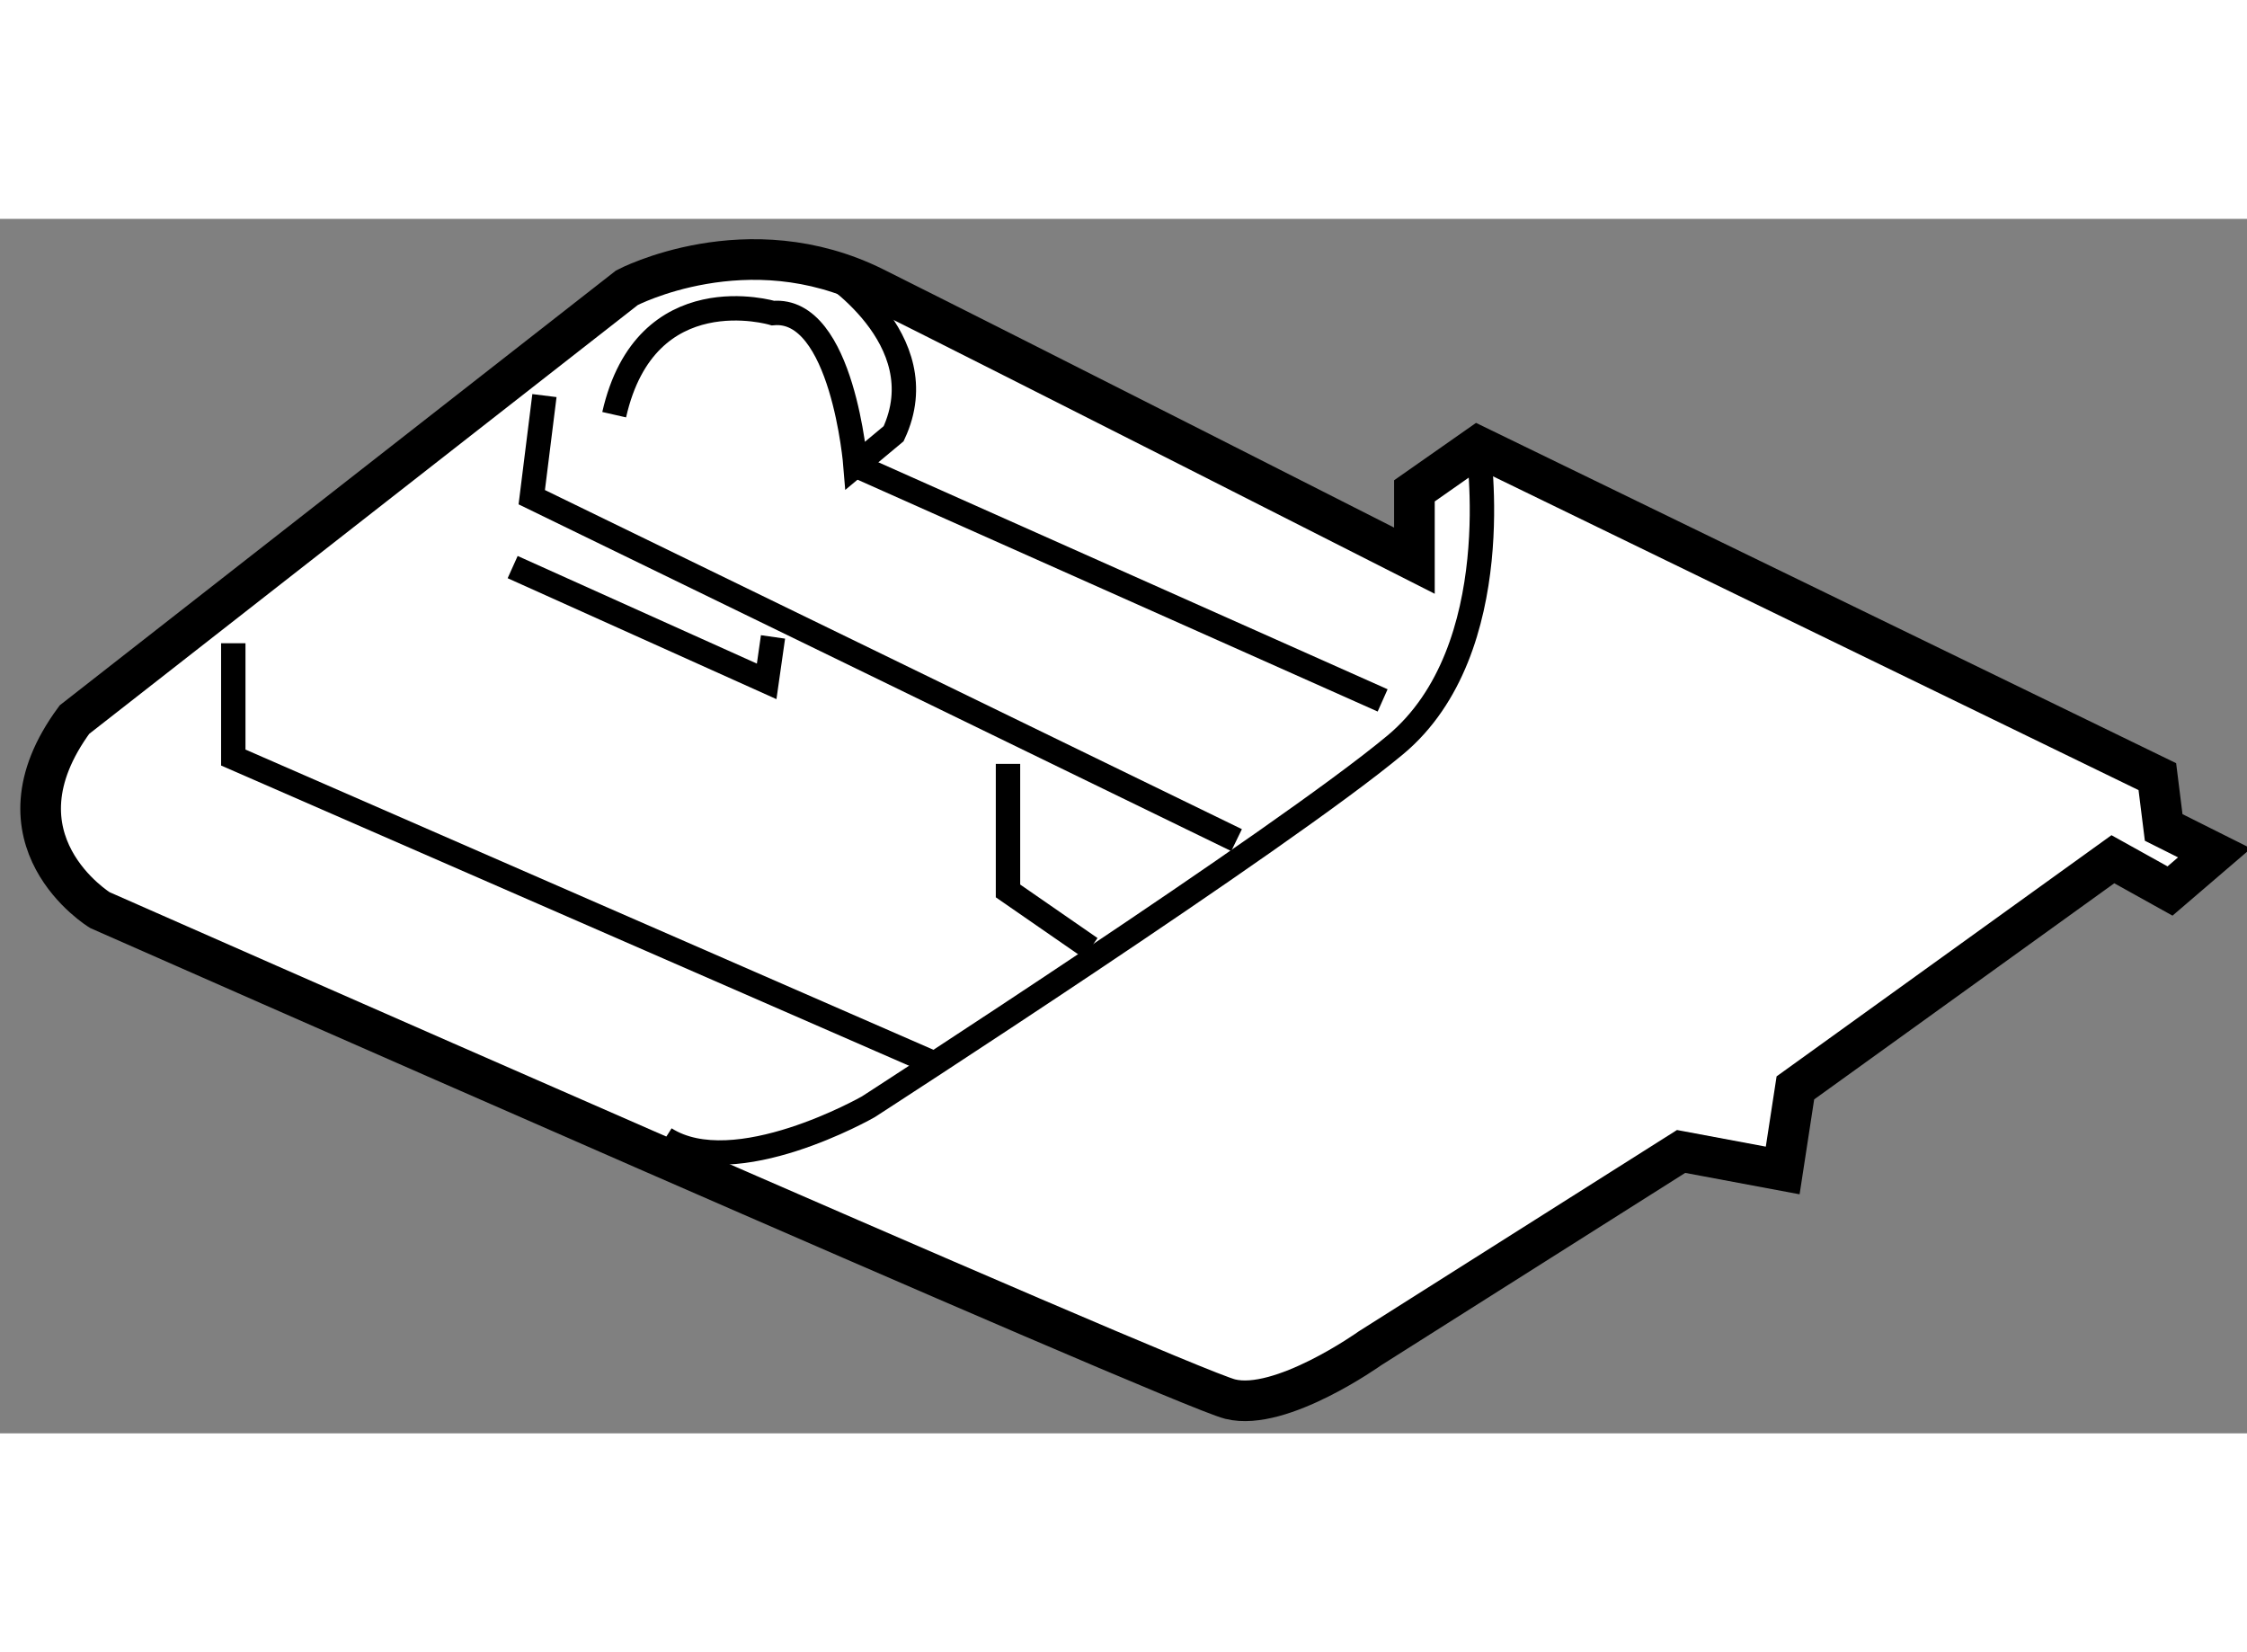
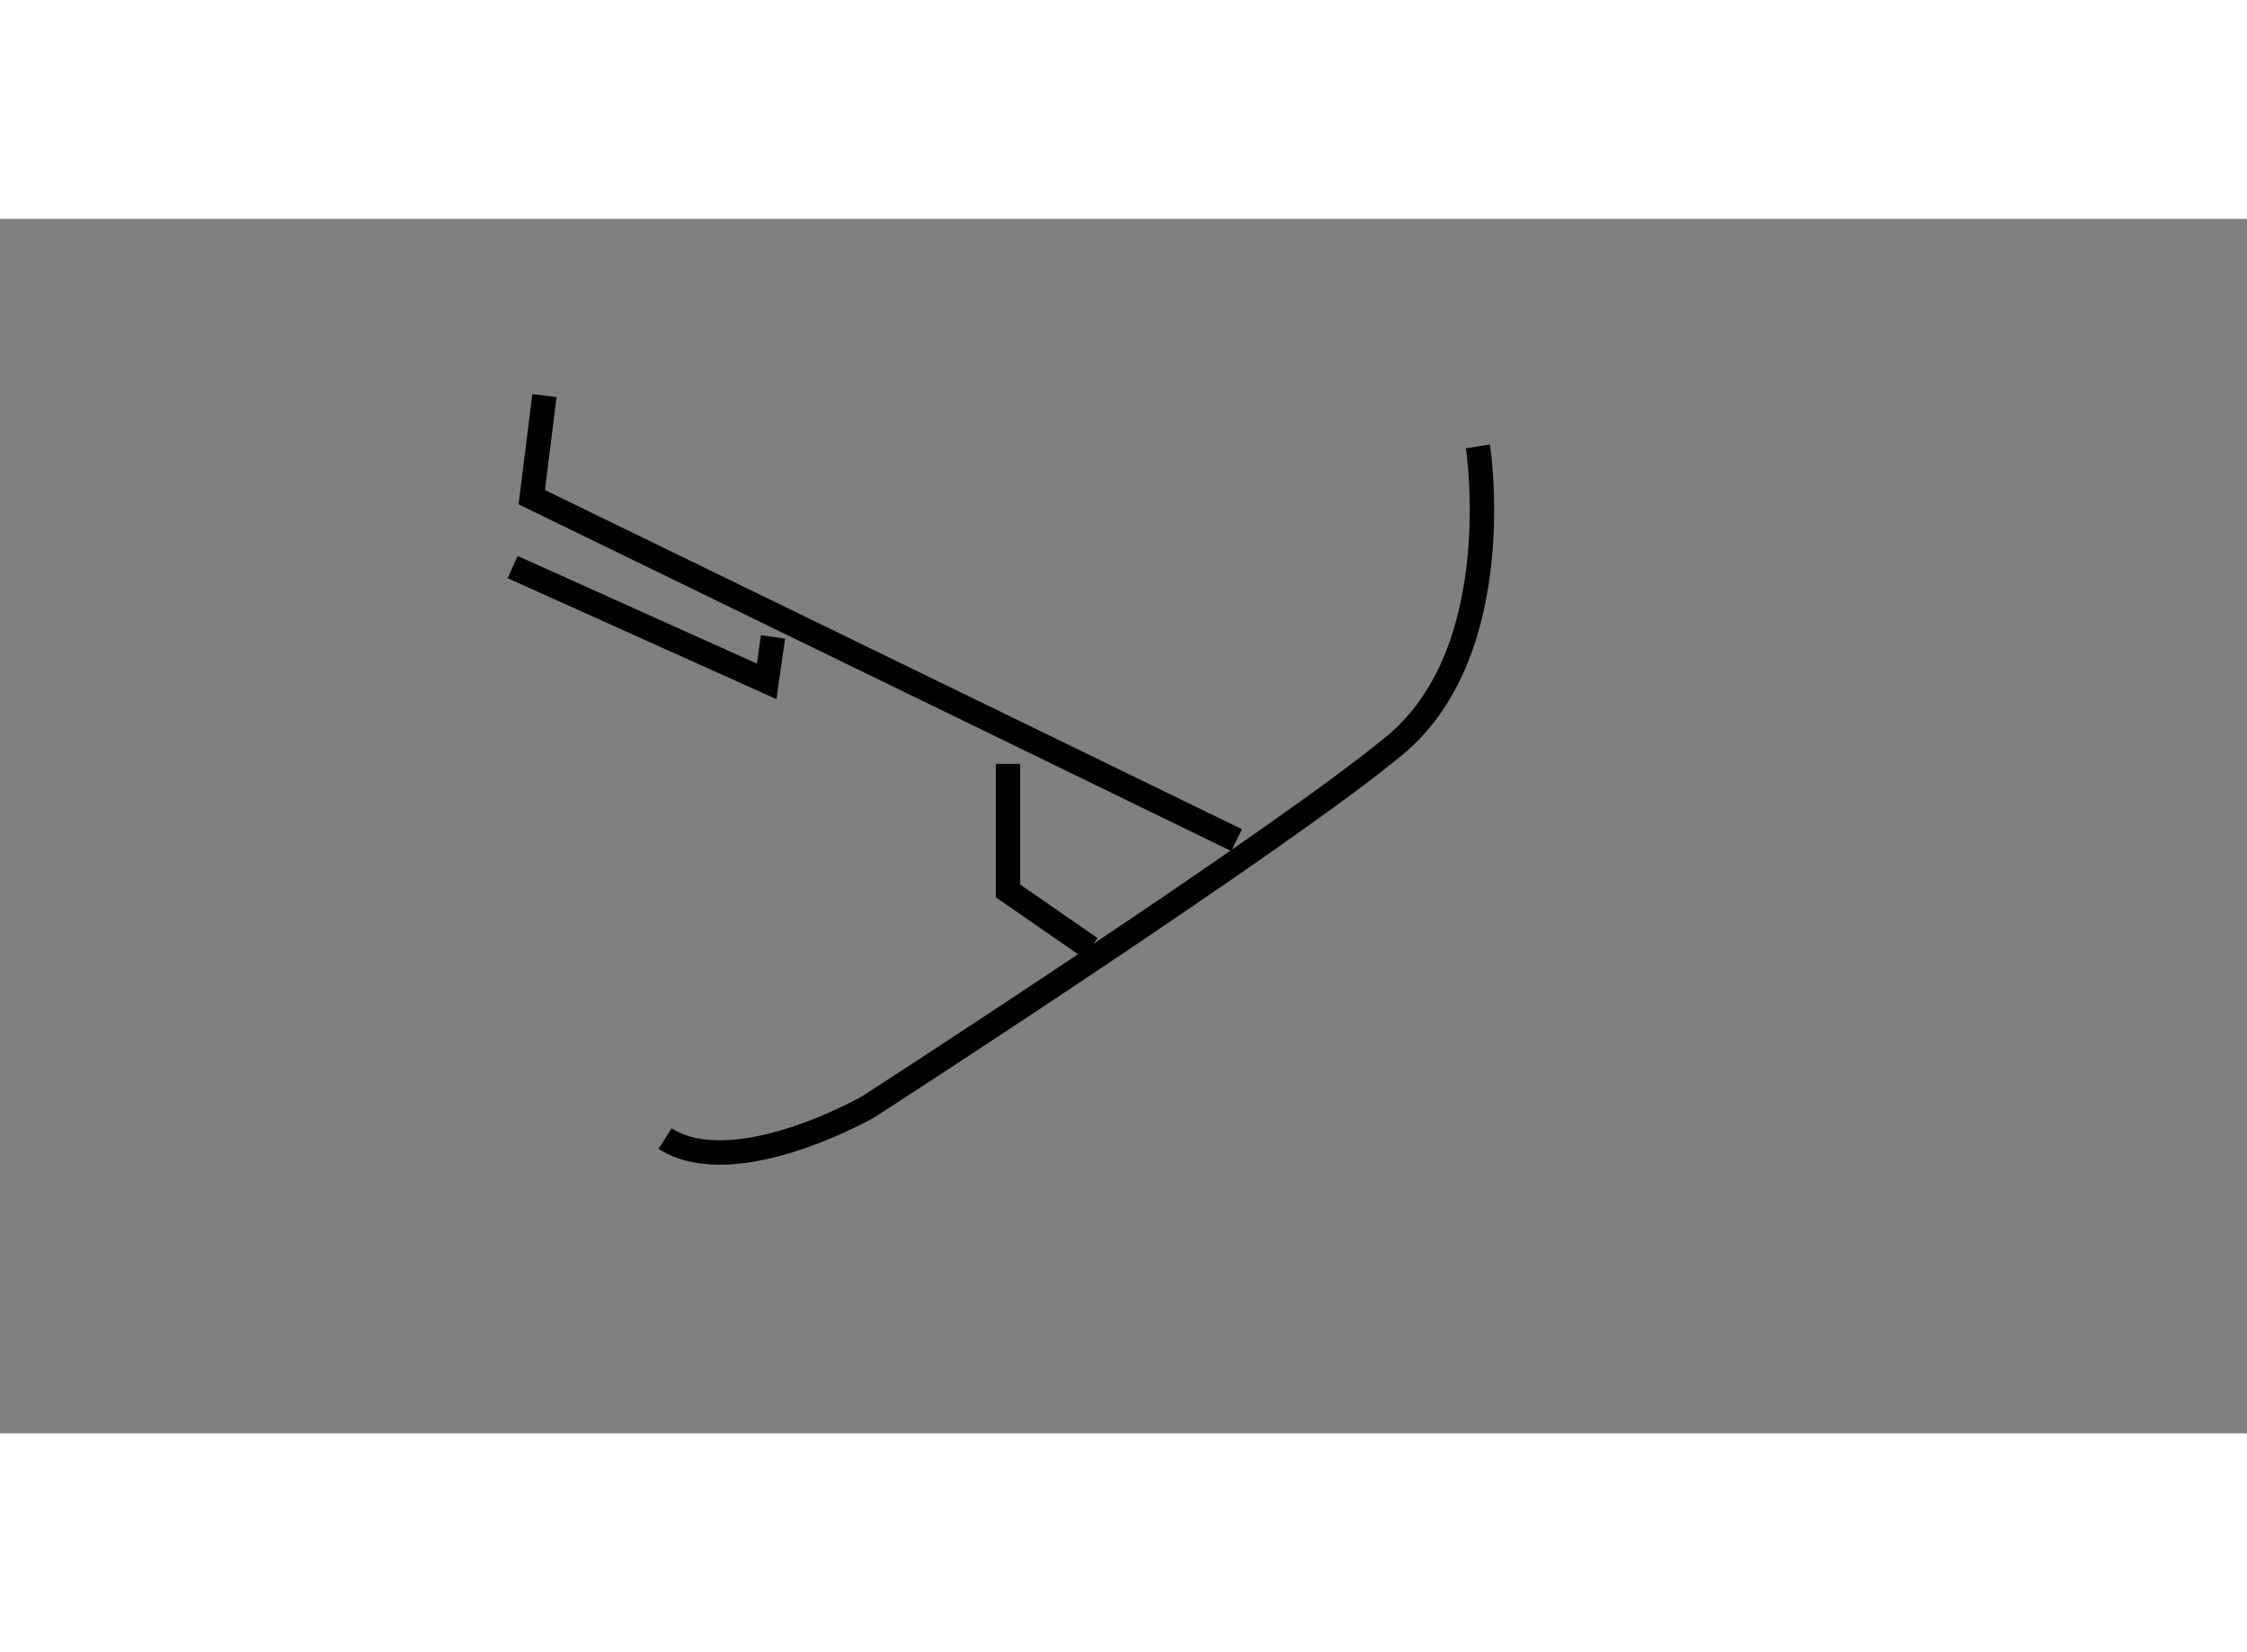
<svg xmlns="http://www.w3.org/2000/svg" version="1.1" x="0px" y="0px" width="244.8px" height="180px" viewBox="155.764 142.027 27.644 14.941" enable-background="new 0 0 244.8 180" xml:space="preserve">
  <rect x="155.764" y="142.027" width="27.644" height="14.941" fill="#808080" stroke="none" />
  <g>
-     <path fill="#FFFFFF" stroke="#000000" stroke-width="0.5" d="M173.165,146.232v-0.859l0.781-0.547l8.359,4.063l0.078,0.625   l0.625,0.313l-0.547,0.469l-0.703-0.391l-3.906,2.813l-0.156,1.016l-1.25-0.234l-3.828,2.422c0,0-1.094,0.781-1.719,0.625   c-0.625-0.156-13.906-6.016-13.906-6.016s-1.406-0.859-0.313-2.344l6.797-5.313c0,0,1.484-0.781,3.047,0   C168.087,143.654,173.165,146.232,173.165,146.232z" />
-     <path fill="none" stroke="#000000" stroke-width="0.3" d="M165.899,142.639c0,0,1.406,0.859,0.859,2.031l-0.469,0.391   c0,0-0.156-1.953-1.016-1.875c0,0-1.563-0.469-1.953,1.25" />
-     <line fill="none" stroke="#000000" stroke-width="0.3" x1="166.29" y1="145.061" x2="172.774" y2="147.951" />
    <path fill="none" stroke="#000000" stroke-width="0.3" d="M173.946,144.826c0,0,0.391,2.5-1.016,3.672   c-1.406,1.172-6.484,4.453-6.484,4.453s-1.641,0.938-2.5,0.391" />
-     <polyline fill="none" stroke="#000000" stroke-width="0.3" points="158.634,147.248 158.634,148.654 167.227,152.404   " />
    <polyline fill="none" stroke="#000000" stroke-width="0.3" points="162.462,144.201 162.306,145.451 170.977,149.67   " />
    <polyline fill="none" stroke="#000000" stroke-width="0.3" points="168.165,148.732 168.165,150.295 169.181,150.998   " />
    <polyline fill="none" stroke="#000000" stroke-width="0.3" points="162.071,146.311 165.196,147.717 165.274,147.17   " />
  </g>
</svg>